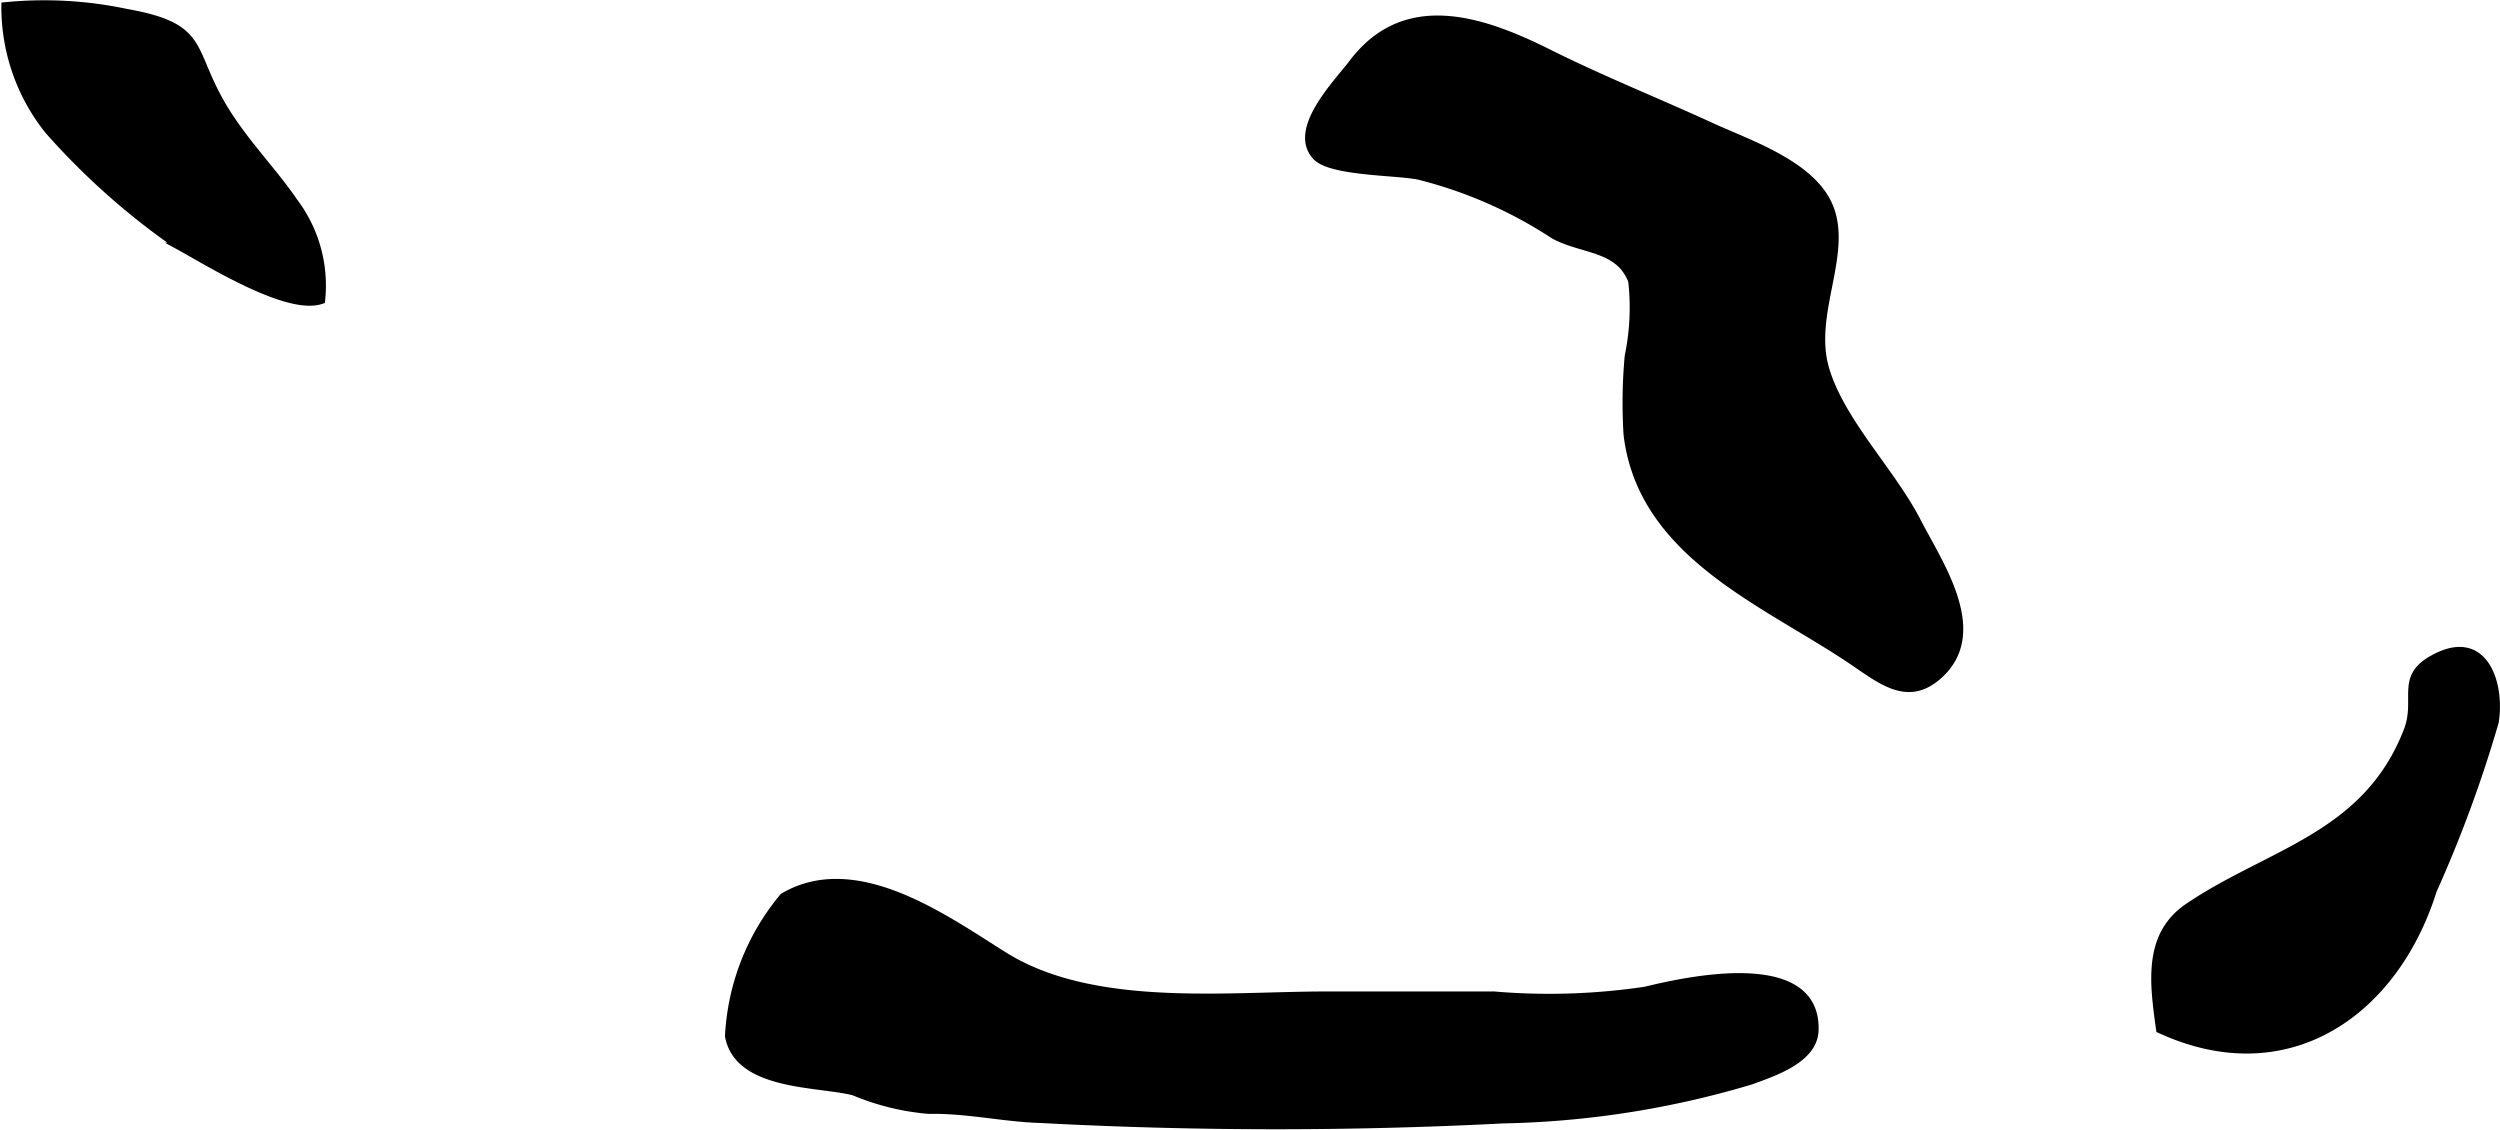
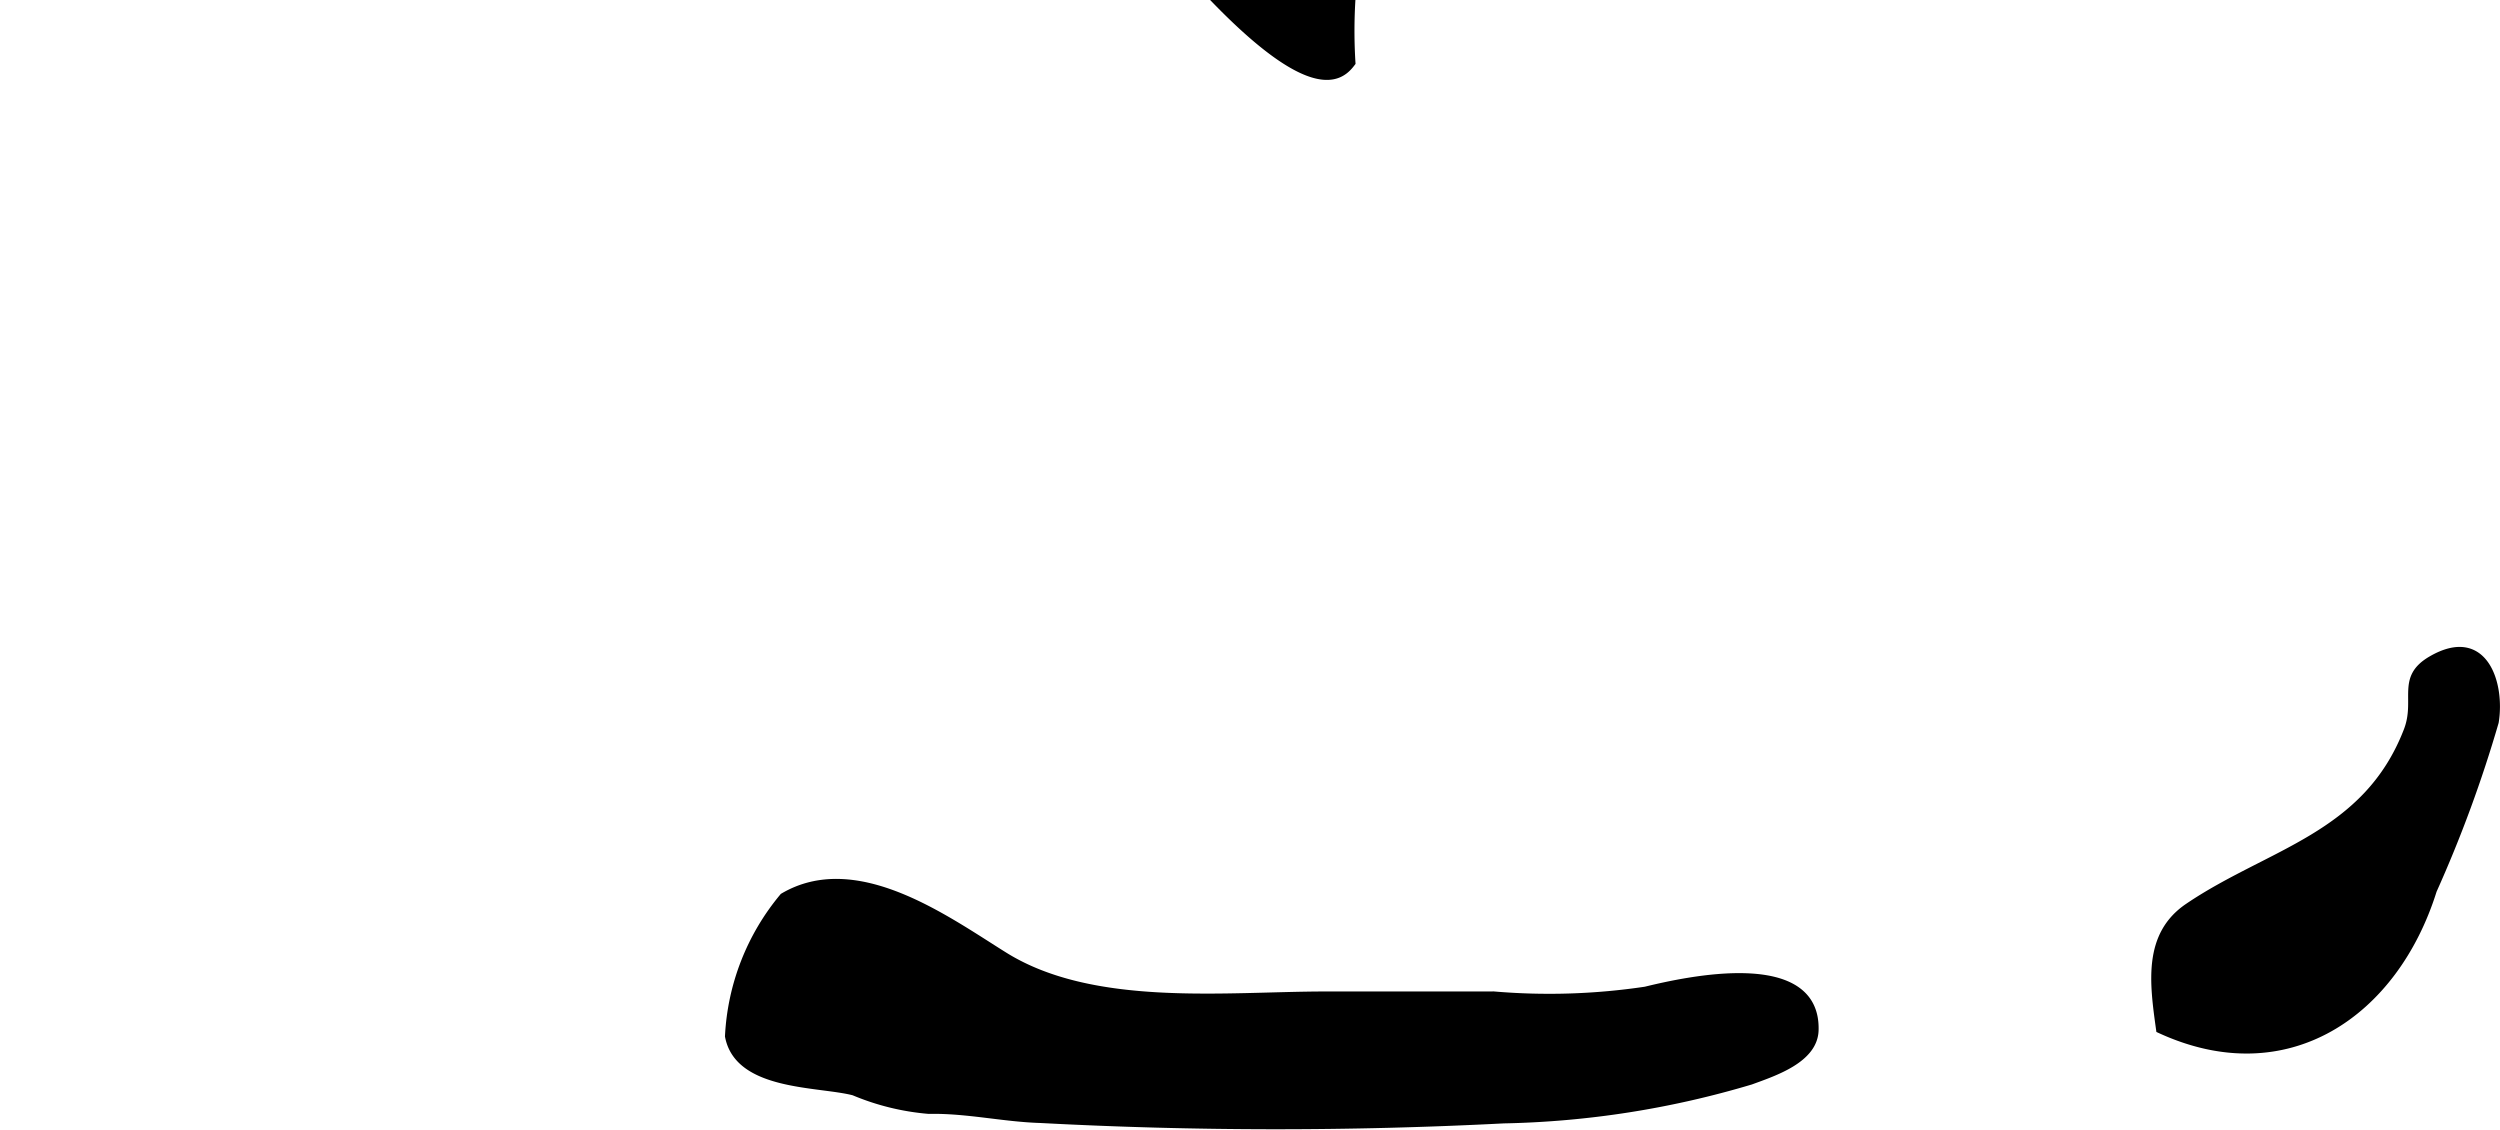
<svg xmlns="http://www.w3.org/2000/svg" version="1.1" width="19.955mm" height="9.016mm" viewBox="0 0 56.567 25.558">
  <defs>
    <style type="text/css">
      .a {
        stroke: #000;
        stroke-miterlimit: 10;
        stroke-width: 0.15px;
      }
    </style>
  </defs>
-   <path class="a" d="M30.595,1.423c1.198-1.589,2.962-.977,4.462-.227,1.202.6,2.45,1.097,3.669,1.657.868.399,2.335.876,2.698,1.874.391,1.072-.469,2.394-.111,3.616.351,1.194,1.5,2.327,2.077,3.452.489.951,1.555,2.478.521,3.459-.733.696-1.351.146-2.055-.324-1.953-1.307-4.716-2.384-5.045-5.092a11.596,11.596,0,0,1,.026-1.784,5.347,5.347,0,0,0,.079-1.693c-.29-.767-1.106-.676-1.761-1.031a9.976,9.976,0,0,0-3.055-1.339c-.506-.105-1.986-.081-2.325-.441C29.193,2.933,30.264,1.863,30.595,1.423Z" />
+   <path class="a" d="M30.595,1.423a11.596,11.596,0,0,1,.026-1.784,5.347,5.347,0,0,0,.079-1.693c-.29-.767-1.106-.676-1.761-1.031a9.976,9.976,0,0,0-3.055-1.339c-.506-.105-1.986-.081-2.325-.441C29.193,2.933,30.264,1.863,30.595,1.423Z" />
  <path class="a" d="M34.023,25.344a100.281,100.281,0,0,1-10.478-.009c-.852-.026-1.667-.224-2.53-.206a5.57,5.57,0,0,1-1.699-.418c-.8-.207-2.619-.102-2.837-1.264a5.34,5.34,0,0,1,1.238-3.163c1.66-.981,3.7.517,5.011,1.334,2.004,1.251,5.018.891,7.266.891h3.813a14.741,14.741,0,0,0,3.424-.109c.944-.231,3.894-.88,3.843.911-.019.664-.917.958-1.456,1.155A20.904,20.904,0,0,1,34.023,25.344Z" />
-   <path class="a" d="M6.658,4.554a3.154,3.154,0,0,1,.623,2.246c-.762.274-2.543-.844-3.257-1.234a16.218,16.218,0,0,1-2.938-2.609A4.48,4.48,0,0,1,.106.126a8.994,8.994,0,0,1,2.755.15c1.879.334,1.387.853,2.269,2.256C5.597,3.276,6.204,3.887,6.658,4.554Z" />
  <path class="a" d="M55.062,20.149a29.074,29.074,0,0,0,1.401-3.809c.143-.867-.243-2.124-1.451-1.422-.73.424-.276.908-.55,1.614-.925,2.391-3.116,2.734-4.956,3.982-.945.641-.792,1.73-.645,2.785C51.748,24.636,54.19,22.933,55.062,20.149Z" />
</svg>